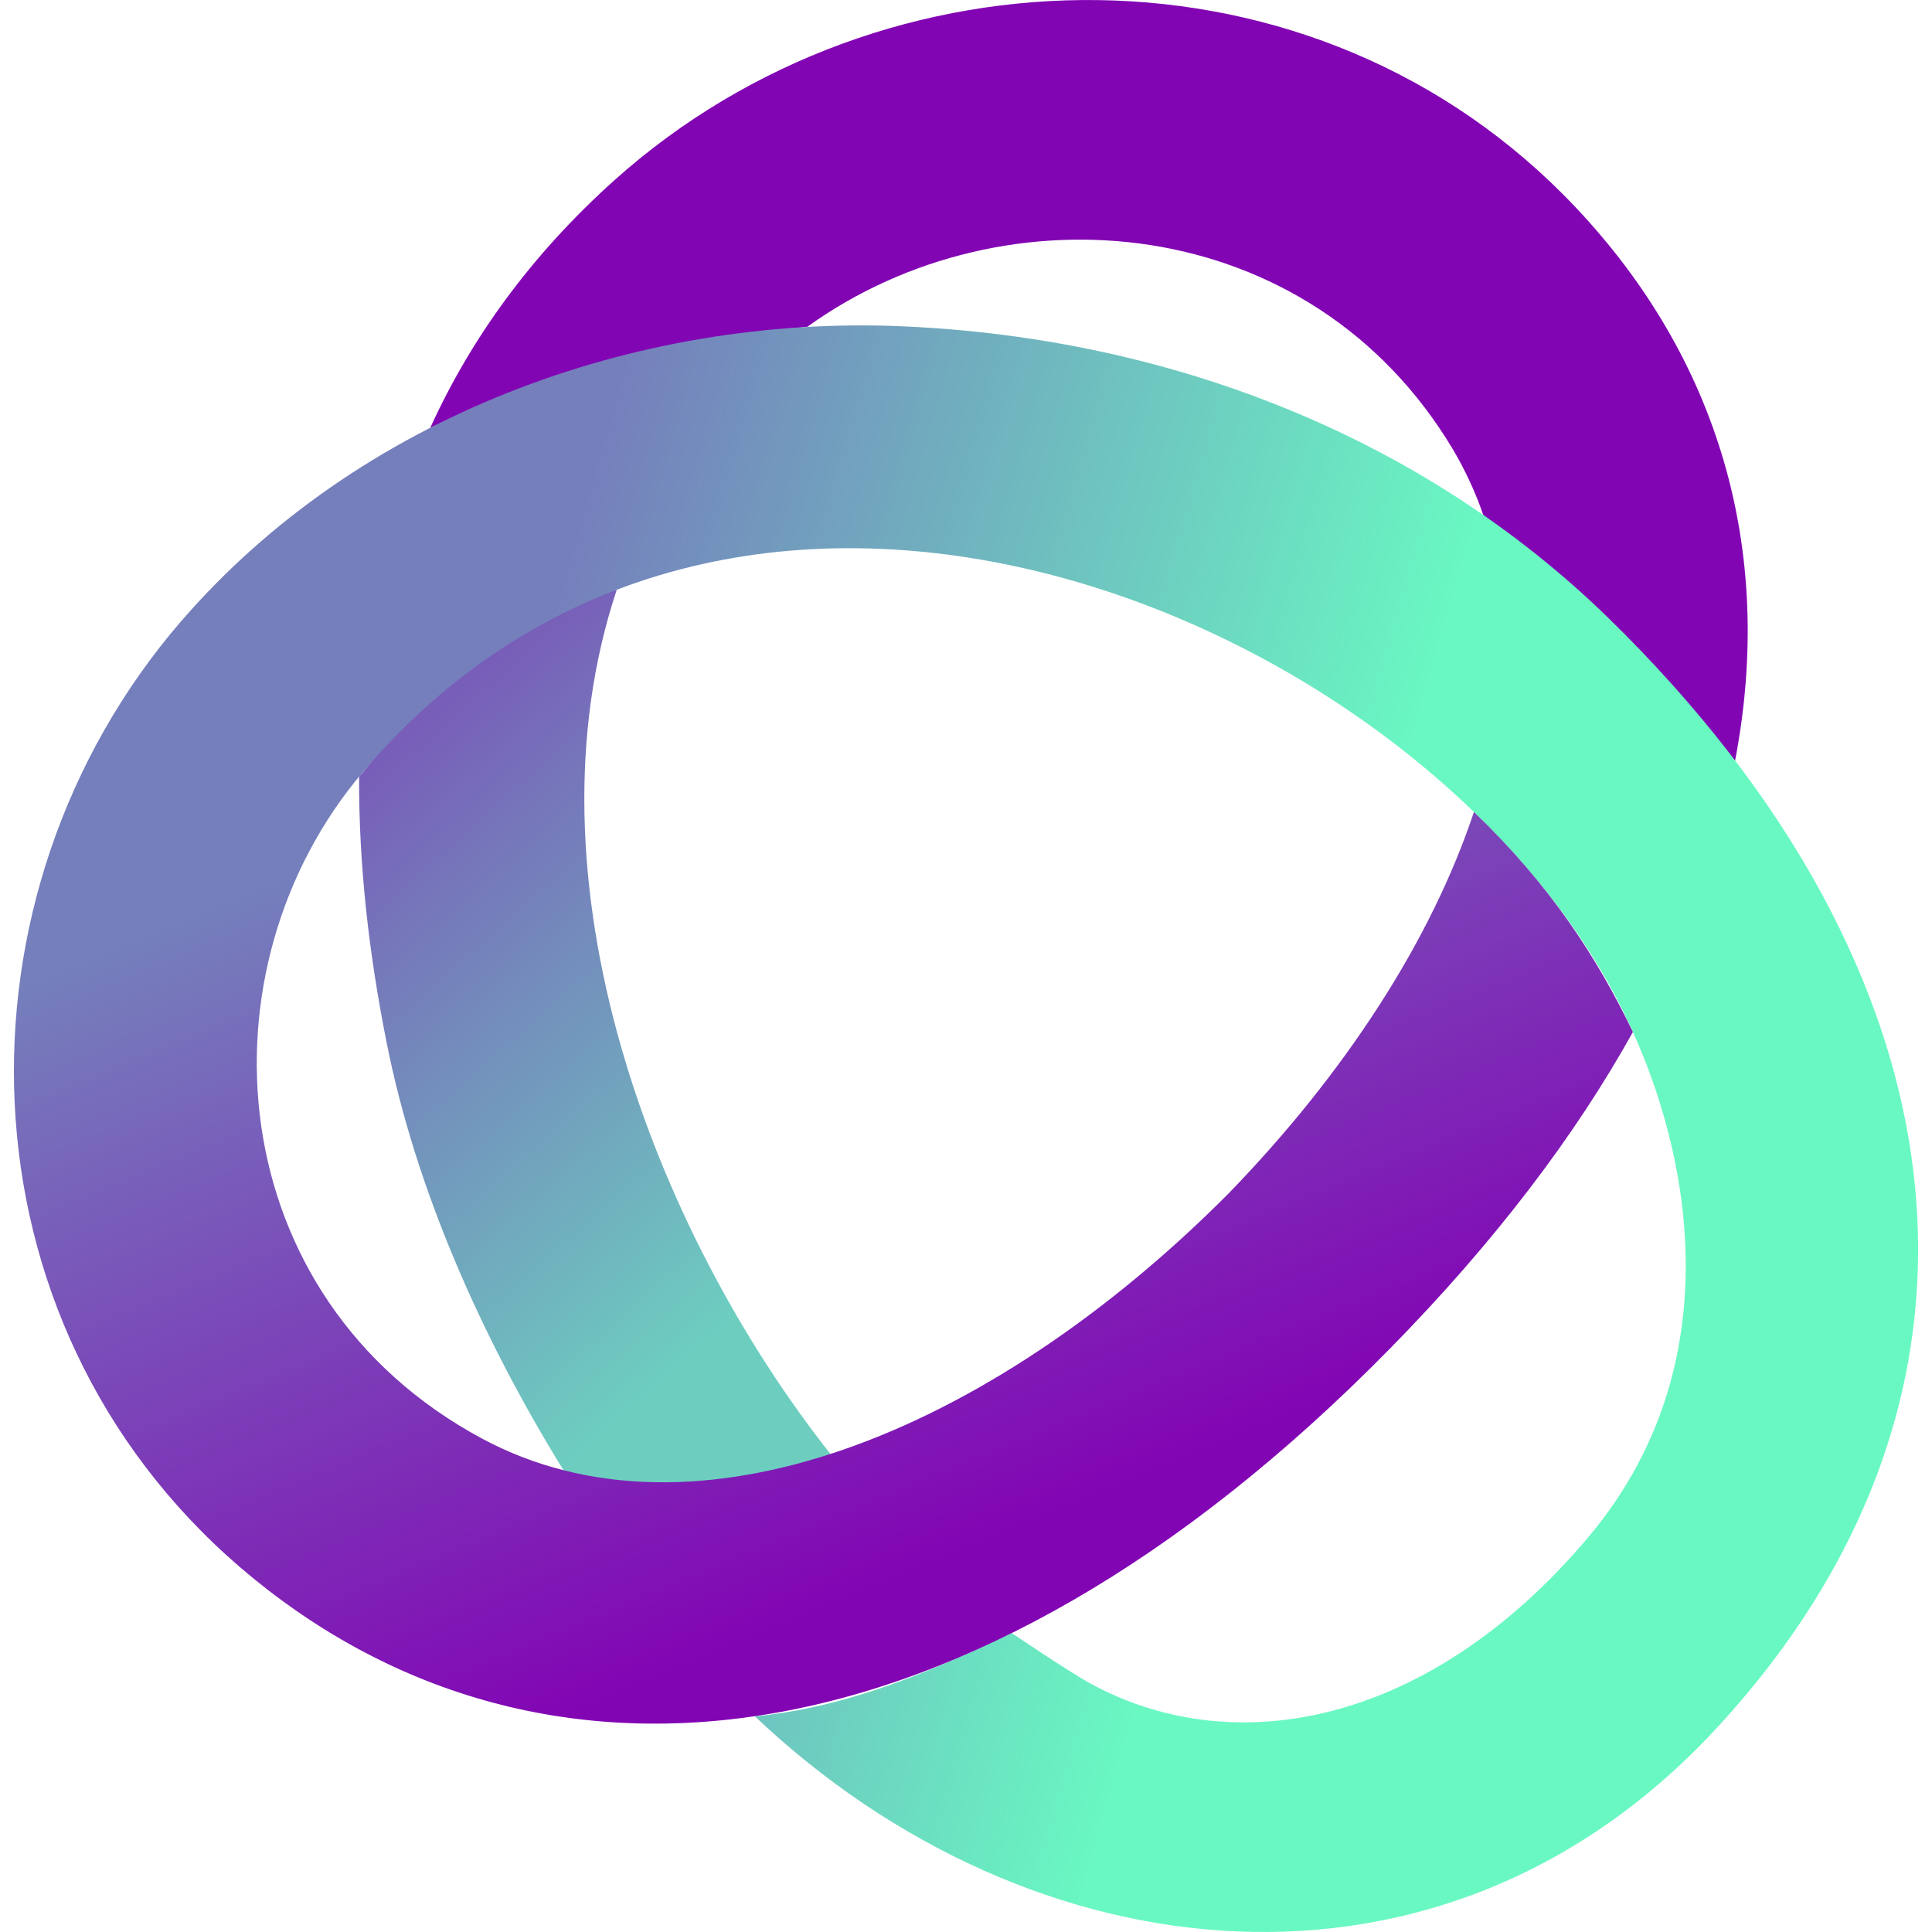
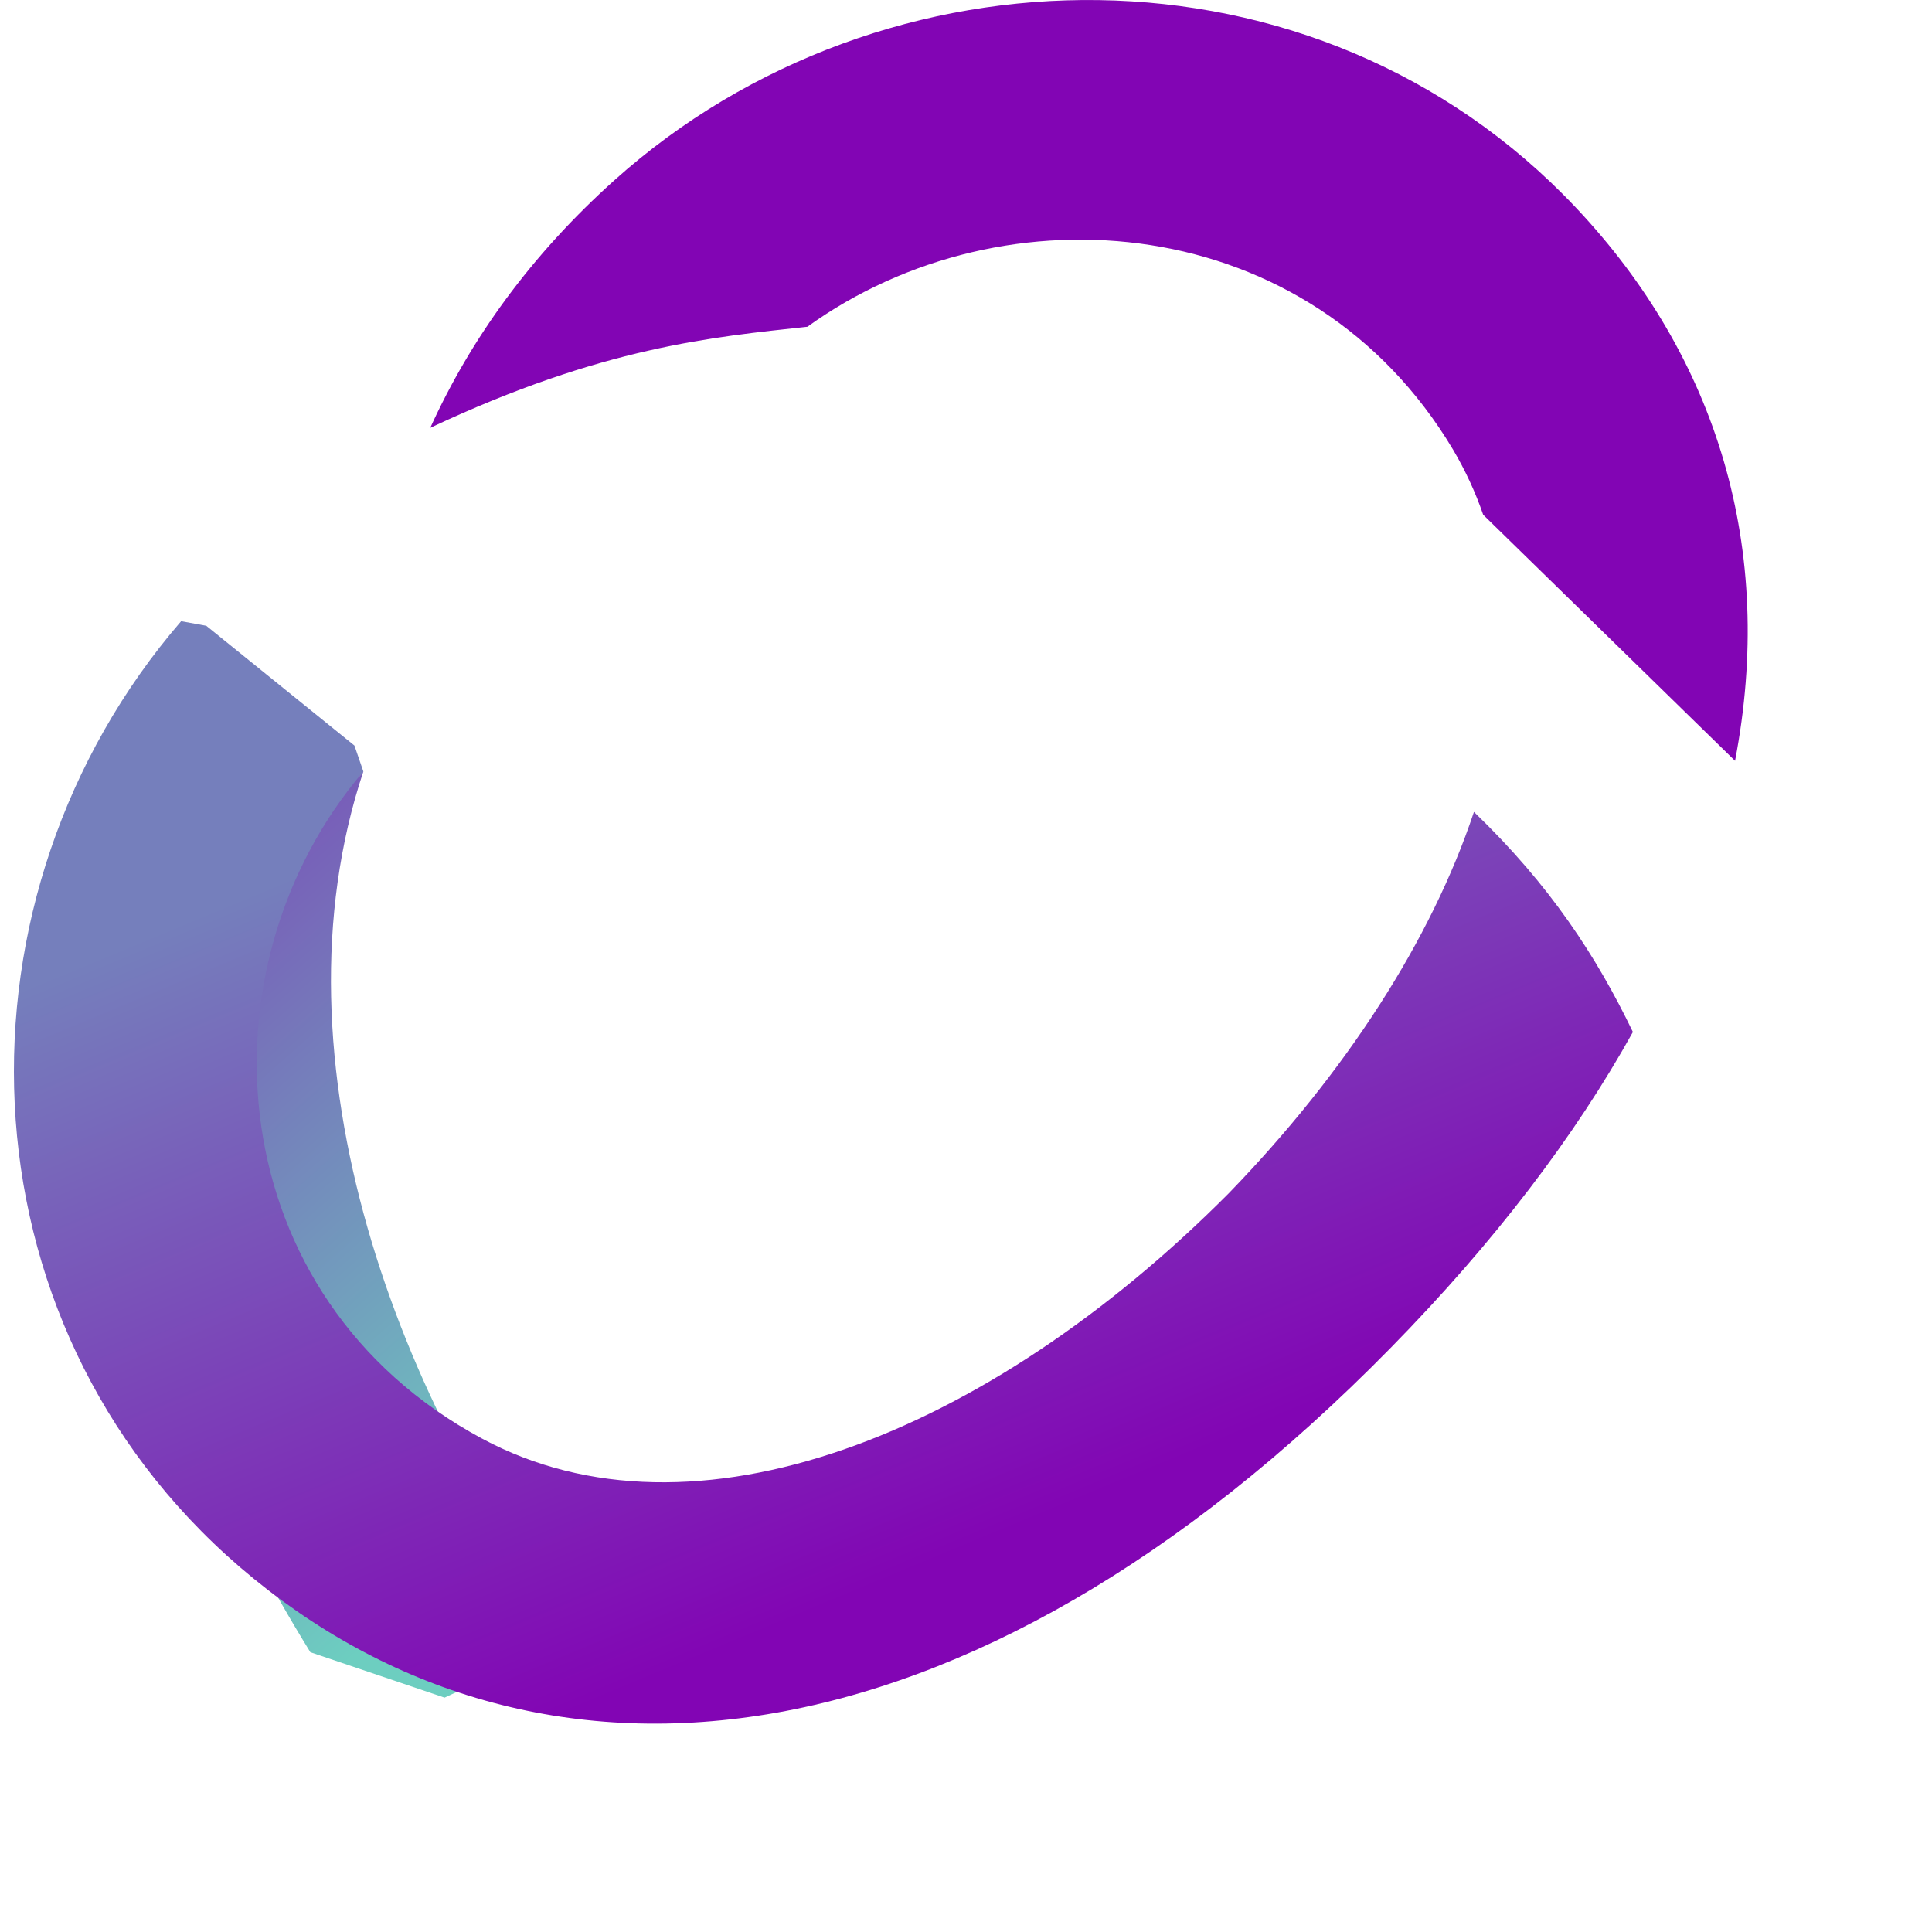
<svg xmlns="http://www.w3.org/2000/svg" xml:space="preserve" width="700px" height="700px" version="1.1" style="shape-rendering:geometricPrecision; text-rendering:geometricPrecision; image-rendering:optimizeQuality; fill-rule:evenodd; clip-rule:evenodd" viewBox="0 0 700 700">
  <defs>
    <style type="text/css">
   
    .fil1 {fill:none}
    .fil2 {fill:#8205B4}
    .fil3 {fill:url(#id0)}
    .fil0 {fill:url(#id1)}
    .fil4 {fill:url(#id2)}
   
  </style>
    <linearGradient id="id0" gradientUnits="userSpaceOnUse" x1="436.21" y1="543.26" x2="133.02" y2="456.55">
      <stop offset="0" style="stop-opacity:1; stop-color:#69F8C2" />
      <stop offset="1" style="stop-opacity:1; stop-color:#757FBC" />
    </linearGradient>
    <linearGradient id="id1" gradientUnits="userSpaceOnUse" x1="109.96" y1="268.73" x2="282.68" y2="463.2">
      <stop offset="0" style="stop-opacity:1; stop-color:#7953B8" />
      <stop offset="1" style="stop-opacity:1; stop-color:#6DCEC0" />
    </linearGradient>
    <linearGradient id="id2" gradientUnits="userSpaceOnUse" x1="291.57" y1="585.03" x2="169.53" y2="291.08">
      <stop offset="0" style="stop-opacity:1; stop-color:#8205B4" />
      <stop offset="1" style="stop-opacity:1; stop-color:#757FBC" />
    </linearGradient>
  </defs>
  <g id="Слой_x0020_1">
    <g id="_2095364297392">
      <g>
-         <path class="fil0" d="M130.11 281.46c0.42,-0.69 0.98,-1.24 1.54,-1.93m91.8 -65.79c-34.89,104.75 13.04,231.49 77.51,313.16l-48.08 22.39 -48.63 -16.45c-29.85,-48.36 -53.68,-102.13 -64.19,-155.2 -6.31,-31.65 -10.09,-63.98 -9.95,-96.18l50.17 -61.37 43.17 -6.36 0 0.01z" />
-         <path class="fil1" d="M503.76 488.48c153.47,-156.16 163.56,-311.09 67.14,-413.36 -94.05,-99.63 -250.6,-97.29 -348.15,-9.95 -97.54,87.21 -103.99,204.4 -82.68,312.34 14.43,73.1 54.51,147.87 100.06,207.3 96.57,125.63 270.92,161.97 382.34,40.77 111.42,-121.07 91.52,-273.64 -39.94,-401.89 -66.44,-64.68 -157.4,-101.16 -255.36,-105.45 -97.27,-4.28 -197.62,32.89 -261.53,106.83 -85.35,98.95 -82.55,253.32 21.31,342.74 106.93,91.76 263.49,76.84 416.81,-79.33zm-58.58 -56.11c-87.45,87.9 -194.11,129.91 -270.5,88.87 -95.02,-51 -103.99,-170.13 -43.03,-241.72 132.59,-155.61 368.75,-61.77 448.22,71.73 30.27,50.72 52.69,137.78 -4.35,205.64 -57.04,67.72 -127.4,81.54 -179.68,53.48 -138.05,-74.21 -269.23,-346.33 -115.77,-481.9 70.64,-62.47 191.6,-57.49 246.4,34.41 44.14,74.08 4.9,180.49 -81.29,269.49l0 0z" />
+         <path class="fil0" d="M130.11 281.46c0.42,-0.69 0.98,-1.24 1.54,-1.93c-34.89,104.75 13.04,231.49 77.51,313.16l-48.08 22.39 -48.63 -16.45c-29.85,-48.36 -53.68,-102.13 -64.19,-155.2 -6.31,-31.65 -10.09,-63.98 -9.95,-96.18l50.17 -61.37 43.17 -6.36 0 0.01z" />
        <path class="fil2" d="M537.4 186.52l91.24 89.14c14.71,-76.57 -6.31,-146.08 -57.75,-200.53 -94.04,-99.64 -250.59,-97.29 -348.14,-9.95 -30.55,27.36 -52.28,57.77 -66.86,89.83 62.65,-29.44 102.46,-32.89 136.65,-36.62 71.62,-51.55 182.2,-42.15 233.92,44.5 4.49,7.6 8.13,15.48 10.93,23.63l0.01 0z" />
-         <path class="fil3" d="M131.65 279.52l-66.01 -54.45c63.91,-73.94 164.26,-111.12 261.53,-106.83 97.96,4.29 188.92,40.77 255.36,105.45 131.46,128.25 151.36,280.82 39.94,401.89 -99.51,108.34 -249.33,90.79 -348.98,-3.73 27.33,-2.49 53.4,-12.3 72.74,-20.87 7.01,-2.9 13.59,-6.08 20.32,-9.26 0,-0.14 20.74,14.1 29.29,18.66 52.28,28.05 122.64,14.23 179.68,-53.48 57.05,-67.86 34.62,-154.93 4.35,-205.65 -79.47,-133.5 -315.63,-227.33 -448.22,-71.72l0 -0.01z" />
        <path class="fil4" d="M534.04 294.17c-15.42,46.3 -46.4,94.4 -88.86,138.2 -87.46,87.9 -194.12,129.91 -270.5,88.87 -95.03,-51 -104,-170.13 -43.03,-241.72l-3.23 -9.39 -53.68 -43.4 -9.11 -1.66c-85.35,98.95 -82.55,253.32 21.31,342.74 106.93,91.76 263.49,76.84 416.81,-79.33 37.85,-38.56 66.99,-76.97 87.88,-114.57 -13.18,-27.36 -30,-53.2 -57.6,-79.74l0.01 0z" />
      </g>
      <rect class="fil1" width="700" height="700" />
    </g>
  </g>
</svg>